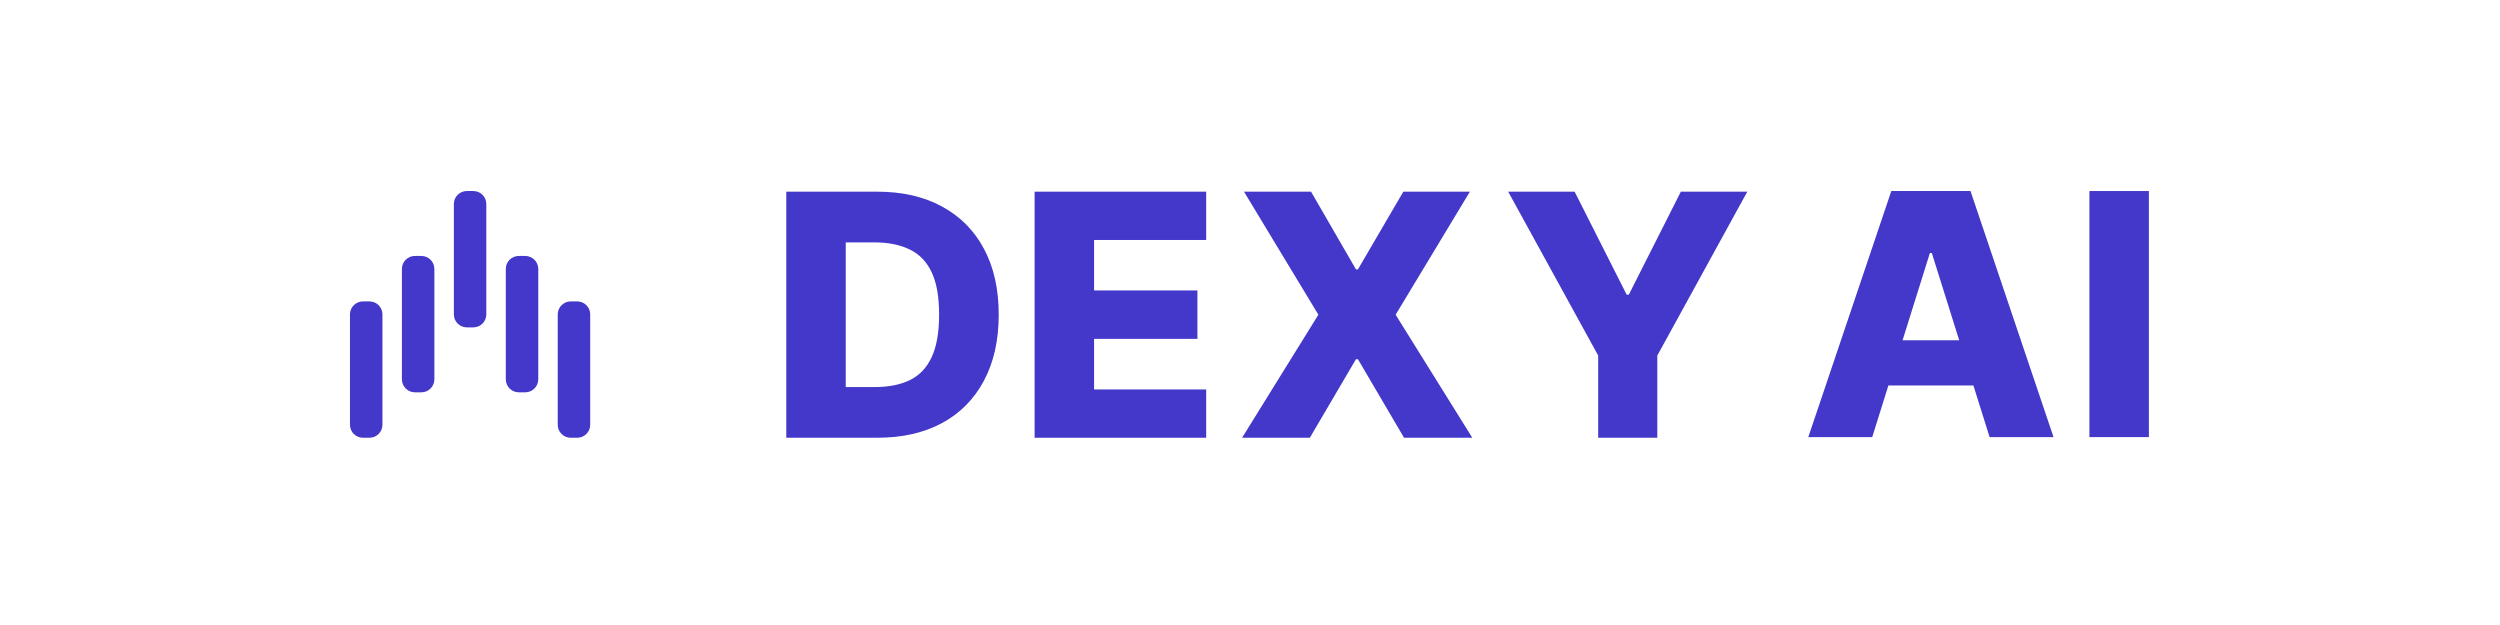
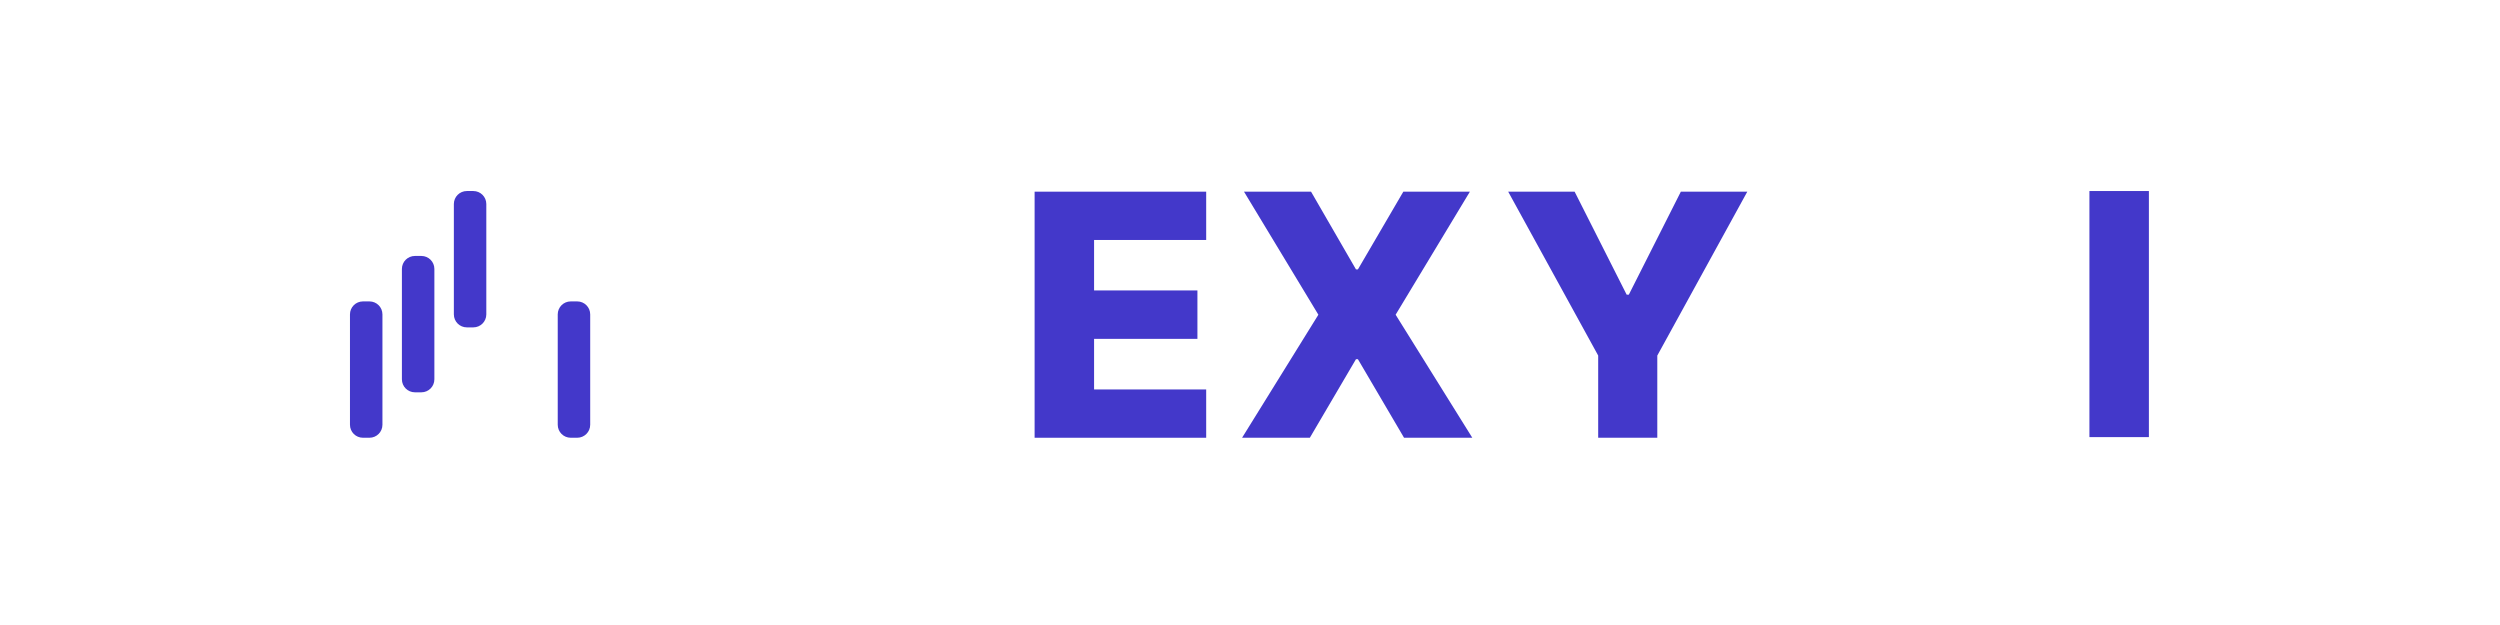
<svg xmlns="http://www.w3.org/2000/svg" width="160" height="40" viewBox="0 0 160 40" fill="none">
  <path d="M22.398 20.121C22.398 19.662 22.77 19.29 23.229 19.29H23.645C24.104 19.29 24.476 19.662 24.476 20.121V27.185C24.476 27.644 24.104 28.016 23.645 28.016H23.229C22.77 28.016 22.398 27.644 22.398 27.185V20.121Z" fill="#4338CA" />
  <path d="M35.695 20.121C35.695 19.662 36.067 19.29 36.526 19.29H36.942C37.401 19.29 37.773 19.662 37.773 20.121V27.185C37.773 27.644 37.401 28.016 36.942 28.016H36.526C36.067 28.016 35.695 27.644 35.695 27.185V20.121Z" fill="#4338CA" />
  <path d="M25.722 17.212C25.722 16.753 26.094 16.381 26.553 16.381H26.969C27.428 16.381 27.8 16.753 27.8 17.212V24.276C27.8 24.735 27.428 25.108 26.969 25.108H26.553C26.094 25.108 25.722 24.735 25.722 24.276V17.212Z" fill="#4338CA" />
-   <path d="M32.371 17.212C32.371 16.753 32.743 16.381 33.202 16.381H33.617C34.076 16.381 34.449 16.753 34.449 17.212V24.276C34.449 24.735 34.076 25.108 33.617 25.108H33.202C32.743 25.108 32.371 24.735 32.371 24.276V17.212Z" fill="#4338CA" />
  <path d="M29.047 13.057C29.047 12.598 29.419 12.226 29.878 12.226H30.293C30.752 12.226 31.124 12.598 31.124 13.057V20.121C31.124 20.58 30.752 20.952 30.293 20.952H29.878C29.419 20.952 29.047 20.58 29.047 20.121V13.057Z" fill="#4338CA" />
-   <path d="M56.143 28.016H50.322V12.267H56.135C57.74 12.267 59.122 12.582 60.28 13.213C61.444 13.838 62.341 14.741 62.972 15.92C63.602 17.094 63.918 18.499 63.918 20.134C63.918 21.775 63.602 23.184 62.972 24.364C62.346 25.543 61.452 26.448 60.288 27.078C59.124 27.704 57.743 28.016 56.143 28.016ZM54.128 24.771H55.997C56.879 24.771 57.625 24.622 58.235 24.325C58.85 24.023 59.314 23.533 59.627 22.856C59.945 22.174 60.103 21.267 60.103 20.134C60.103 19.001 59.945 18.099 59.627 17.427C59.309 16.75 58.84 16.263 58.219 15.966C57.604 15.664 56.846 15.512 55.943 15.512H54.128V24.771Z" fill="#4338CA" />
  <path d="M66.215 28.016V12.267H77.196V15.358H70.021V18.588H76.635V21.687H70.021V24.925H77.196V28.016H66.215Z" fill="#4338CA" />
  <path d="M83.907 12.267L86.783 17.243H86.906L89.813 12.267H94.073L89.32 20.142L94.227 28.016H89.859L86.906 22.987H86.783L83.83 28.016H79.493L84.376 20.142L79.616 12.267H83.907Z" fill="#4338CA" />
  <path d="M96.524 12.267H100.776L104.106 18.858H104.245L107.574 12.267H111.827L106.067 22.756V28.016H102.284V22.756L96.524 12.267Z" fill="#4338CA" />
-   <path d="M119.822 27.975H115.731L121.044 12.226H126.112L131.426 27.975H127.335L123.636 16.194H123.513L119.822 27.975ZM119.276 21.777H127.827V24.669H119.276V21.777Z" fill="#4338CA" />
  <path d="M137.529 12.226V27.975H133.723V12.226H137.529Z" fill="#4338CA" />
</svg>